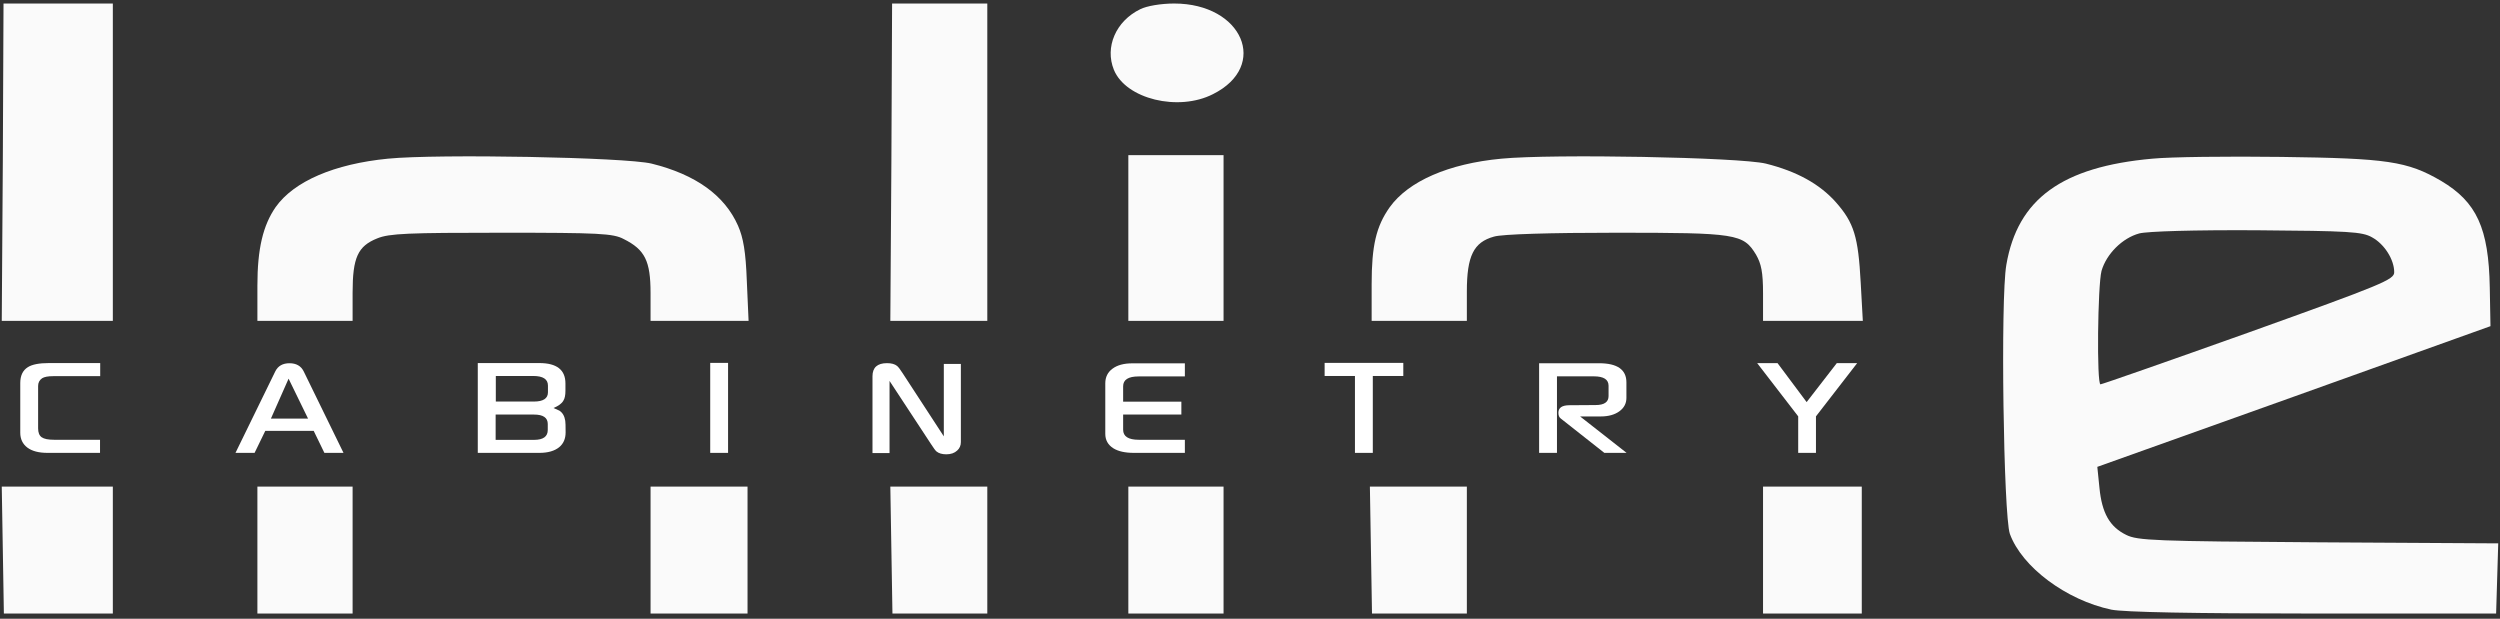
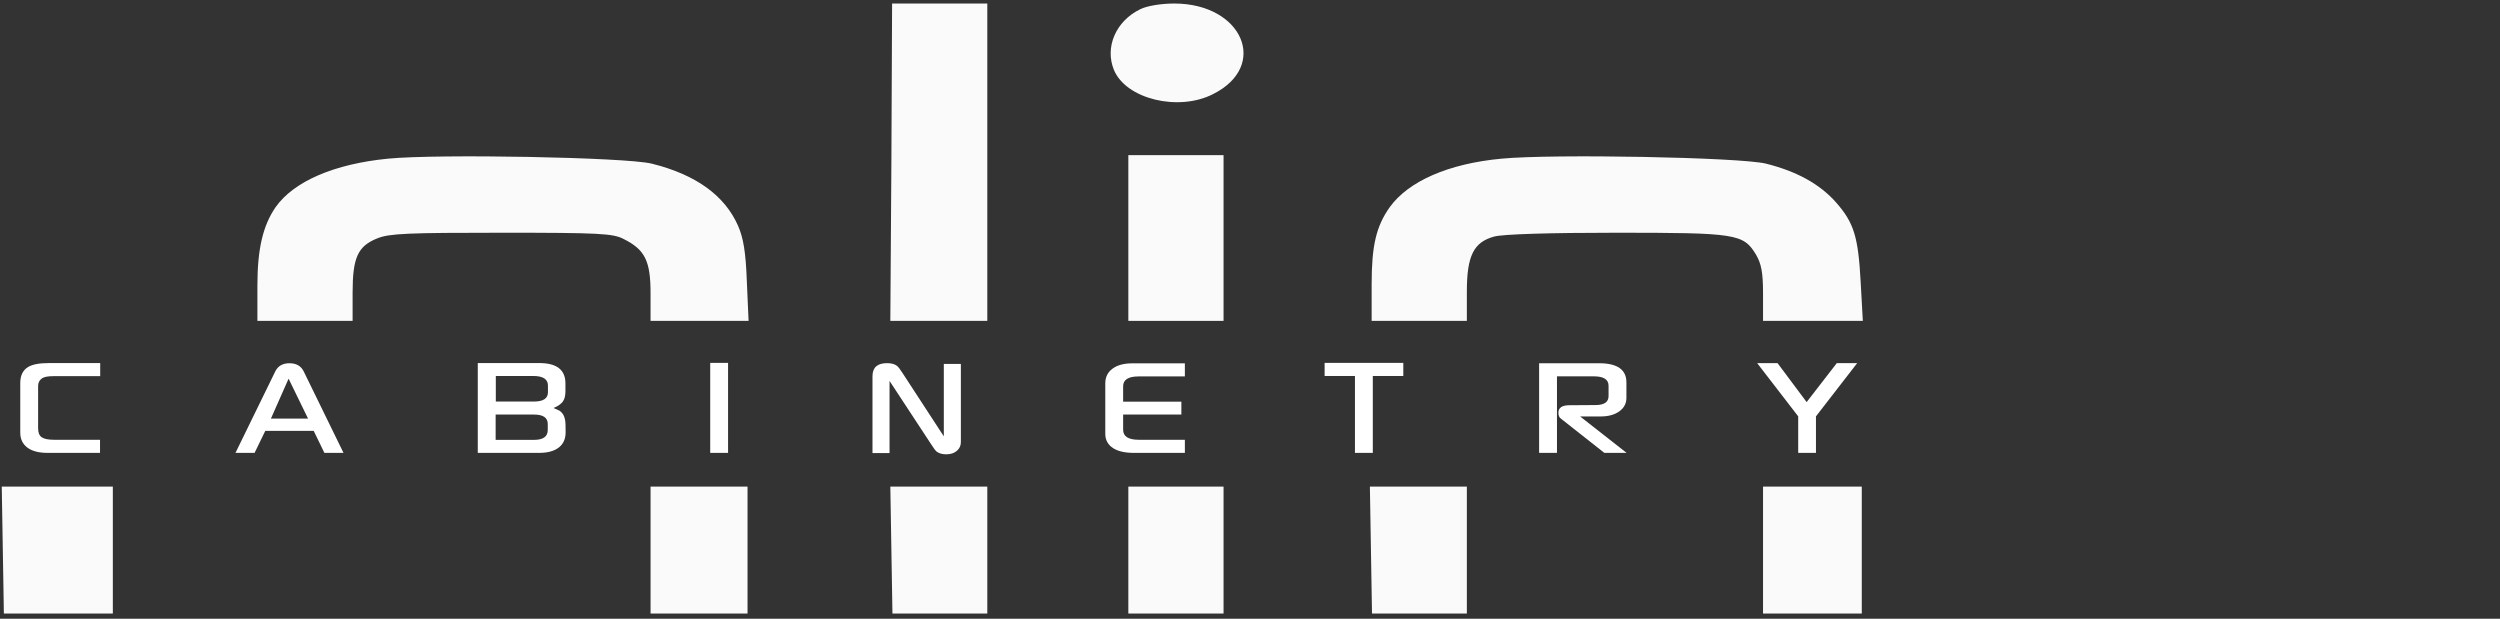
<svg xmlns="http://www.w3.org/2000/svg" width="400" height="99" viewBox="0 0 400 99" fill="none">
  <rect x="0" y="0" width="400" height="99" fill="#333333" stroke="none" />
  <g clip-path="url(#clip0_2987_32)">
-     <path d="M0.451 25.952L0.281 51.34H9.195H18.053V25.952V0.564H9.308H0.563L0.451 25.952Z" fill="#FAFAFA" />
    <path d="M142.622 25.952L142.453 51.34H150.239H157.968V25.952V0.564H150.352H142.735L142.622 25.952Z" fill="#FAFAFA" />
    <path d="M182.453 1.467C178.504 3.385 176.755 7.56 178.222 11.171C180.14 15.854 188.546 17.885 194.075 15.064C203.102 10.55 198.814 0.564 187.869 0.564C185.725 0.564 183.468 0.959 182.453 1.467Z" fill="#FAFAFA" />
    <path d="M62.058 25.388C53.483 26.234 47.051 28.998 44.117 33.117C42.086 36.051 41.184 39.774 41.184 45.698V51.34H48.8H56.416V46.826C56.416 41.185 57.263 39.379 60.365 38.138C62.284 37.348 65.33 37.236 80.281 37.236C95.909 37.236 98.109 37.348 99.801 38.251C103.186 39.944 104.089 41.749 104.089 46.883V51.34H111.931H119.773L119.491 44.965C119.322 40.282 118.927 38.025 118.081 36.107C115.937 31.255 111.311 27.927 104.258 26.178C100.083 25.162 70.013 24.598 62.058 25.388Z" fill="#FAFAFA" />
    <path d="M180.535 38.082V51.34H188.152H195.768V38.082V24.824H188.152H180.535V38.082Z" fill="#FAFAFA" />
    <path d="M240.225 25.388C231.762 26.178 225.33 28.998 222.34 33.173C220.196 36.22 219.463 39.267 219.463 45.472V51.34H227.079H234.696V46.657C234.696 40.959 235.768 38.759 239.04 37.856C240.337 37.461 248.123 37.236 258.56 37.236C277.855 37.236 278.927 37.405 280.958 40.733C281.804 42.2 282.086 43.554 282.086 46.939V51.34H290.041H298.052L297.714 45.247C297.319 37.856 296.642 35.656 293.765 32.384C291.17 29.45 287.502 27.419 282.538 26.178C278.363 25.162 248.405 24.598 240.225 25.388Z" fill="#FAFAFA" />
-     <path d="M344.372 25.388C329.929 26.686 322.82 31.82 321.015 42.37C320.056 47.786 320.563 82.482 321.579 85.416C323.497 90.719 330.606 96.023 337.827 97.546C339.802 97.941 350.916 98.166 370.098 98.166H399.379L399.548 92.525L399.717 86.939L370.944 86.77C344.766 86.601 342.002 86.488 340.197 85.585C337.545 84.288 336.304 82.088 335.909 78.025L335.57 74.697L366.995 63.47L398.476 52.186L398.363 45.98C398.194 36.502 396.276 32.327 390.577 28.942C385.161 25.783 381.946 25.331 365.02 25.106C356.501 24.993 347.192 25.106 344.372 25.388ZM379.52 37.969C381.494 39.041 383.074 41.523 383.074 43.554C383.074 44.739 381.325 45.473 359.773 53.202C346.967 57.772 336.304 61.495 336.078 61.495C335.458 61.495 335.627 45.642 336.247 43.329C337.037 40.621 339.576 38.082 342.284 37.348C343.582 37.01 351.085 36.784 361.071 36.841C375.796 36.953 377.94 37.066 379.52 37.969Z" fill="#FAFAFA" />
    <path d="M0.451 88.011L0.62 98.166H9.308H18.053V88.011V77.856H9.195H0.281L0.451 88.011Z" fill="#FAFAFA" />
-     <path d="M41.184 88.011V98.166H48.8H56.416V88.011V77.856H48.8H41.184V88.011Z" fill="#FAFAFA" />
    <path d="M104.09 88.011V98.166H111.875H119.605V88.011V77.856H111.875H104.09V88.011Z" fill="#FAFAFA" />
    <path d="M142.622 88.011L142.792 98.166H150.352H157.968V88.011V77.856H150.239H142.453L142.622 88.011Z" fill="#FAFAFA" />
    <path d="M180.535 88.011V98.166H188.152H195.768V88.011V77.856H188.152H180.535V88.011Z" fill="#FAFAFA" />
    <path d="M219.351 88.011L219.52 98.166H227.08H234.696V88.011V77.856H226.967H219.182L219.351 88.011Z" fill="#FAFAFA" />
    <path d="M282.086 88.011V98.166H289.984H297.883V88.011V77.856H289.984H282.086V88.011Z" fill="#FAFAFA" />
    <path d="M16.033 60.186H8.511C7.688 60.186 7.099 60.296 6.745 60.516C6.314 60.813 6.099 61.224 6.099 61.751V68.541C6.099 69.221 6.29 69.694 6.673 69.962C7.056 70.23 7.716 70.364 8.654 70.364H16.004V72.46H7.592C6.204 72.46 5.132 72.178 4.376 71.613C3.62 71.039 3.242 70.245 3.242 69.23V61.291C3.242 60.105 3.644 59.258 4.448 58.751C5.137 58.31 6.262 58.09 7.822 58.09H16.033V60.186Z" fill="white" />
    <path d="M54.96 72.46H51.902L50.194 68.943H42.442L40.733 72.46H37.676L44.05 59.411C44.48 58.55 45.236 58.119 46.318 58.119C47.399 58.119 48.155 58.55 48.586 59.411L54.96 72.46ZM49.289 66.976L46.174 60.588L43.346 66.976H49.289Z" fill="white" />
    <path d="M90.499 69.173C90.499 70.197 90.154 70.991 89.465 71.556C88.719 72.159 87.661 72.46 86.293 72.46H76.445V58.09H86.293C89.078 58.09 90.47 59.176 90.47 61.349V62.526C90.47 63.234 90.36 63.761 90.14 64.105C89.891 64.555 89.365 64.947 88.561 65.282C88.771 65.378 89.082 65.517 89.494 65.699C90.011 66.024 90.326 66.57 90.441 67.335C90.48 67.546 90.499 68.158 90.499 69.173ZM87.671 62.77V61.694C87.671 60.669 86.886 60.157 85.316 60.157H79.33V64.249H85.417C86.919 64.249 87.671 63.756 87.671 62.77ZM87.642 68.799V67.838C87.642 66.833 86.91 66.33 85.446 66.33H79.302V70.379H85.446C86.91 70.379 87.642 69.852 87.642 68.799Z" fill="white" />
    <path d="M116.491 72.46H113.635V58.062H116.491V72.46Z" fill="white" />
    <path d="M153.739 70.737C153.739 71.283 153.542 71.733 153.15 72.087C152.719 72.489 152.14 72.69 151.413 72.69C150.734 72.69 150.207 72.537 149.834 72.23C149.671 72.096 149.384 71.709 148.973 71.068L142.326 60.947V72.489H139.598V60.2C139.598 58.803 140.374 58.105 141.924 58.105C142.632 58.105 143.168 58.253 143.532 58.55C143.733 58.712 144.03 59.1 144.422 59.712L151.011 69.819V58.234H153.739V70.737Z" fill="white" />
    <path d="M189.019 66.33H179.702V68.756C179.702 69.828 180.535 70.364 182.2 70.364H189.579V72.46H181.425C180.018 72.46 178.923 72.216 178.138 71.728C177.276 71.182 176.846 70.412 176.846 69.417V61.335C176.846 60.339 177.229 59.559 177.994 58.995C178.76 58.42 179.817 58.133 181.167 58.133H189.579V60.229H182.172C180.526 60.229 179.702 60.756 179.702 61.808V64.263H189.019V66.33Z" fill="white" />
    <path d="M224.529 60.157H219.649V72.46H216.792V60.157H211.94V58.062H224.529V60.157Z" fill="white" />
    <path d="M260.255 72.46H256.695L249.704 66.948C249.465 66.766 249.345 66.464 249.345 66.043C249.345 65.239 249.933 64.837 251.111 64.837L255.288 64.809C256.676 64.809 257.37 64.33 257.37 63.373V61.722C257.37 60.717 256.585 60.215 255.015 60.215H249.115V72.46H246.258V58.119H255.848C258.767 58.119 260.226 59.138 260.226 61.177V63.66C260.226 64.55 259.848 65.268 259.092 65.814C258.336 66.359 257.341 66.632 256.106 66.632H252.819L260.255 72.46Z" fill="white" />
    <path d="M297.143 58.105L290.554 66.617V72.46H287.712V66.617L281.151 58.105H284.41L289.061 64.335L293.885 58.105H297.143Z" fill="white" />
  </g>
  <defs>
    <clipPath id="clip0_2987_32">
      <rect width="400" height="98.731" fill="white" />
    </clipPath>
  </defs>
</svg>